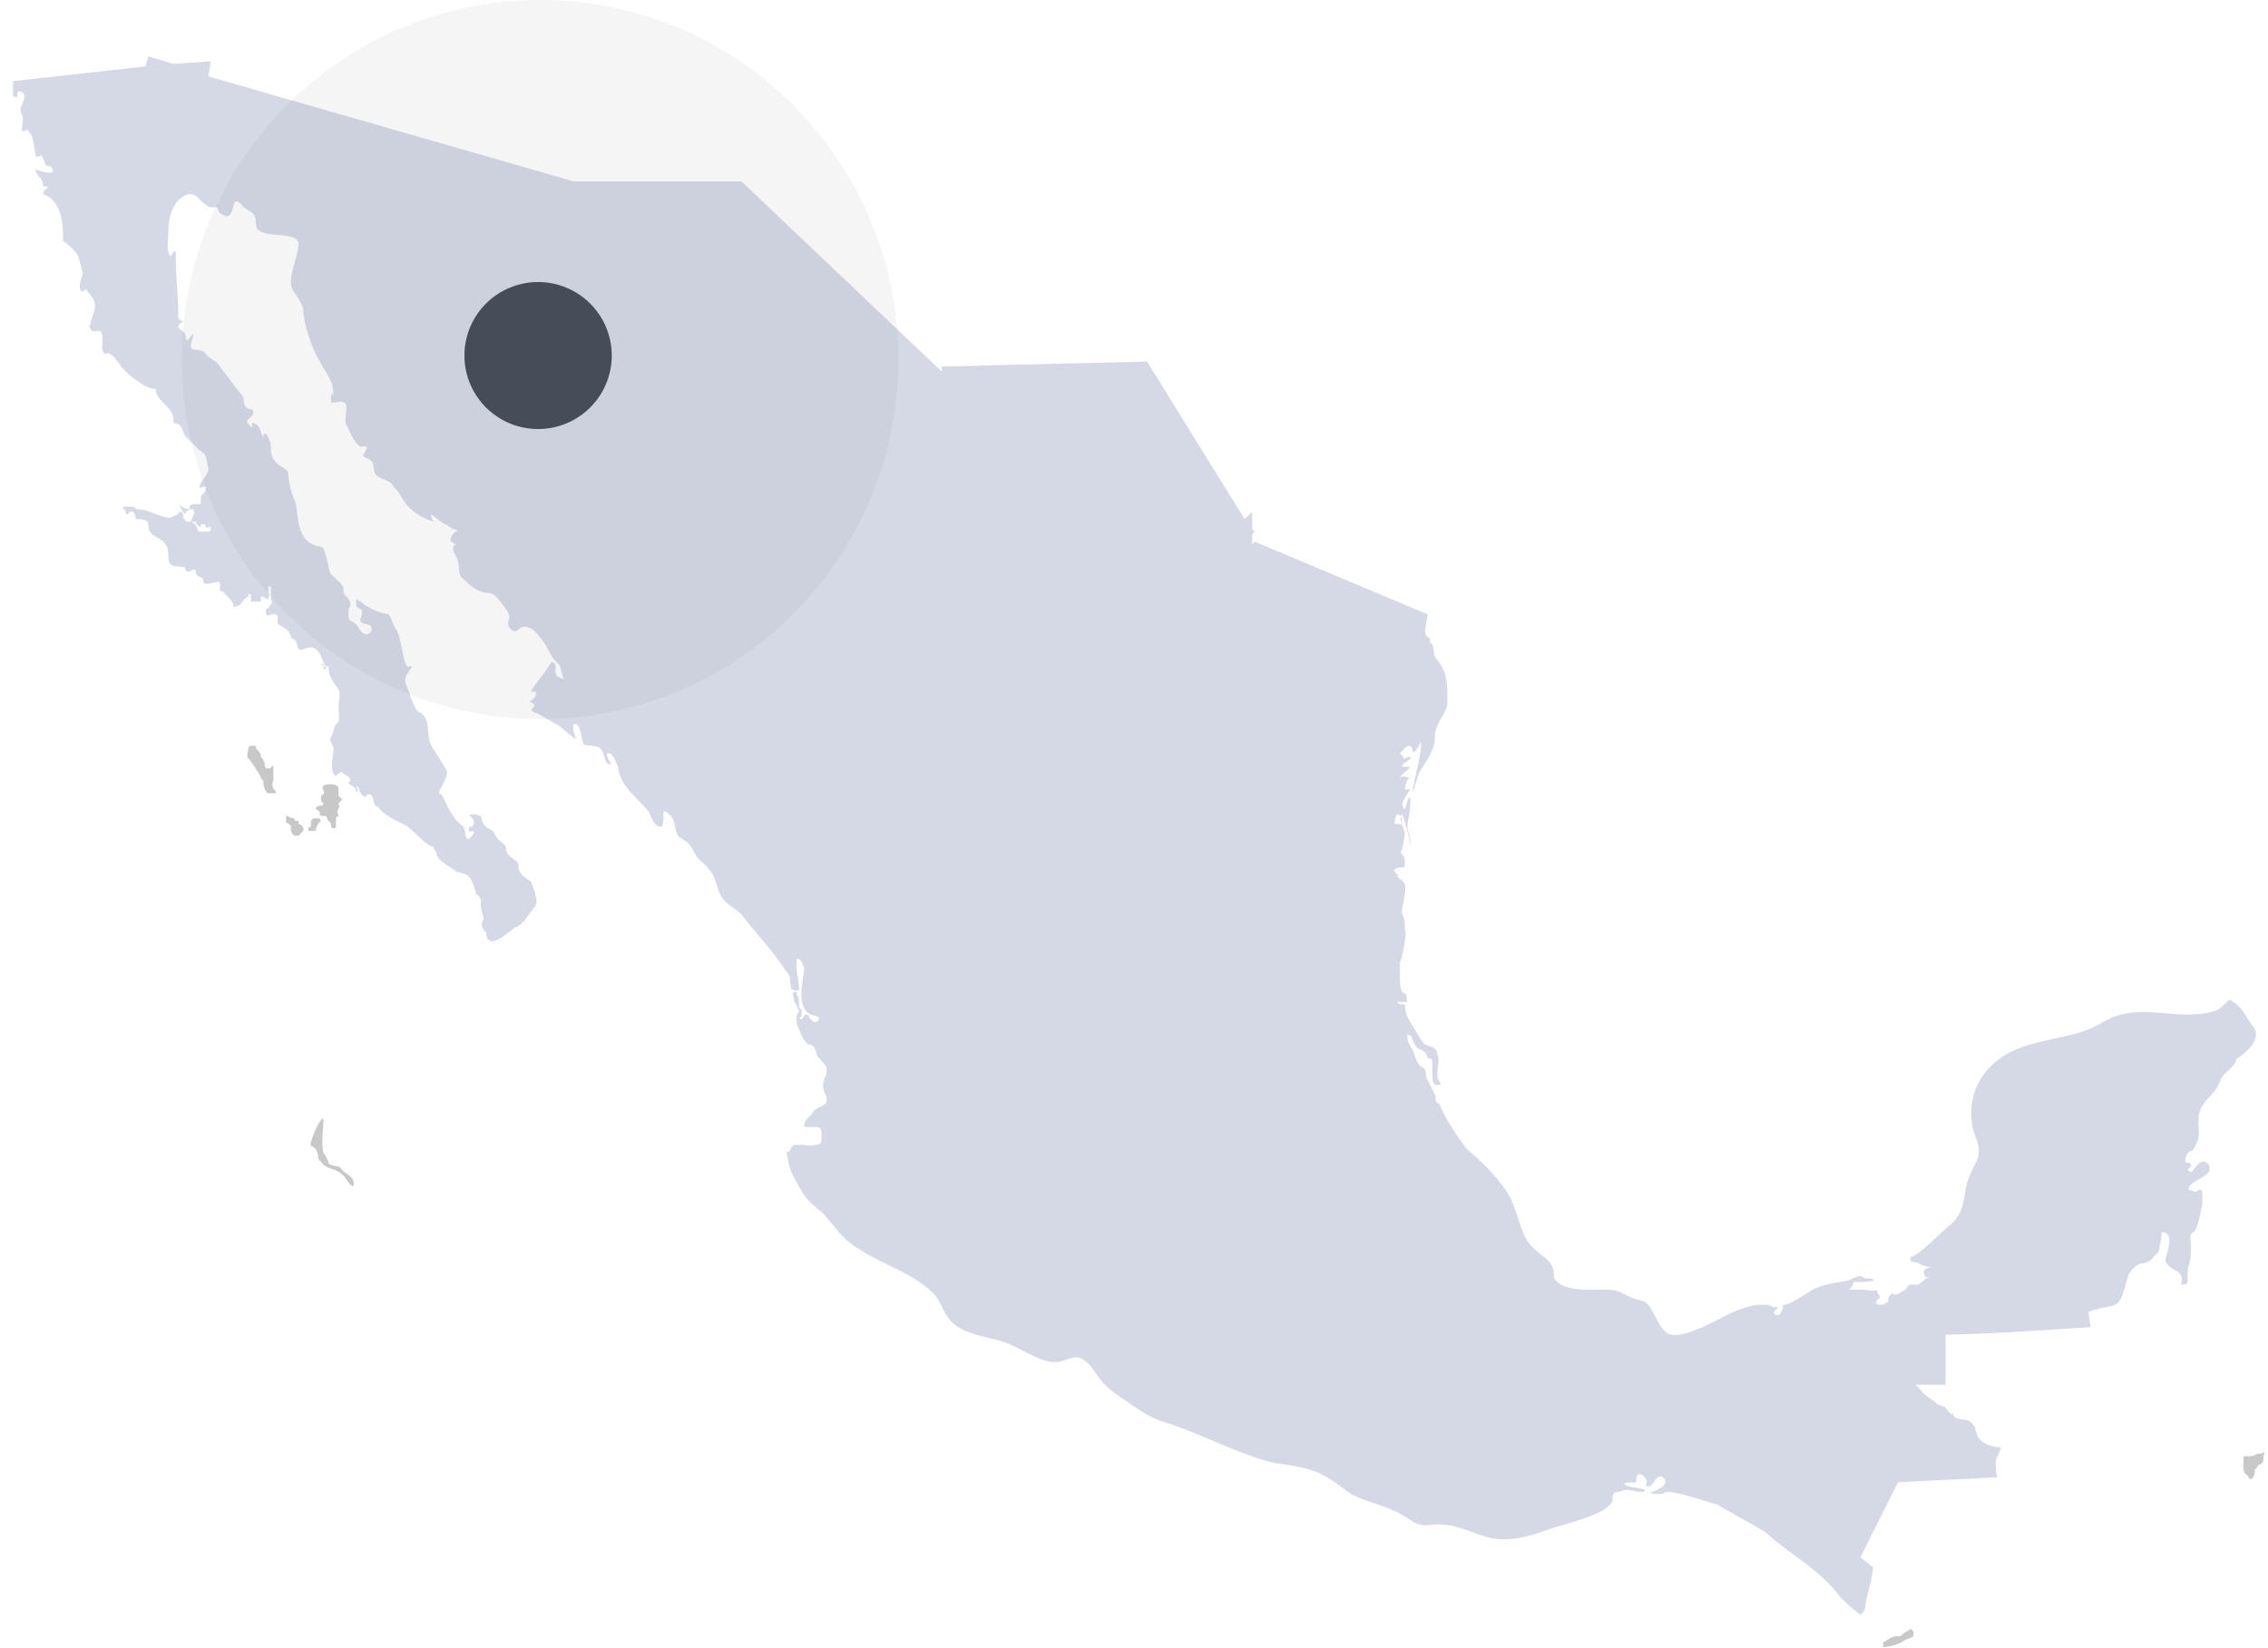
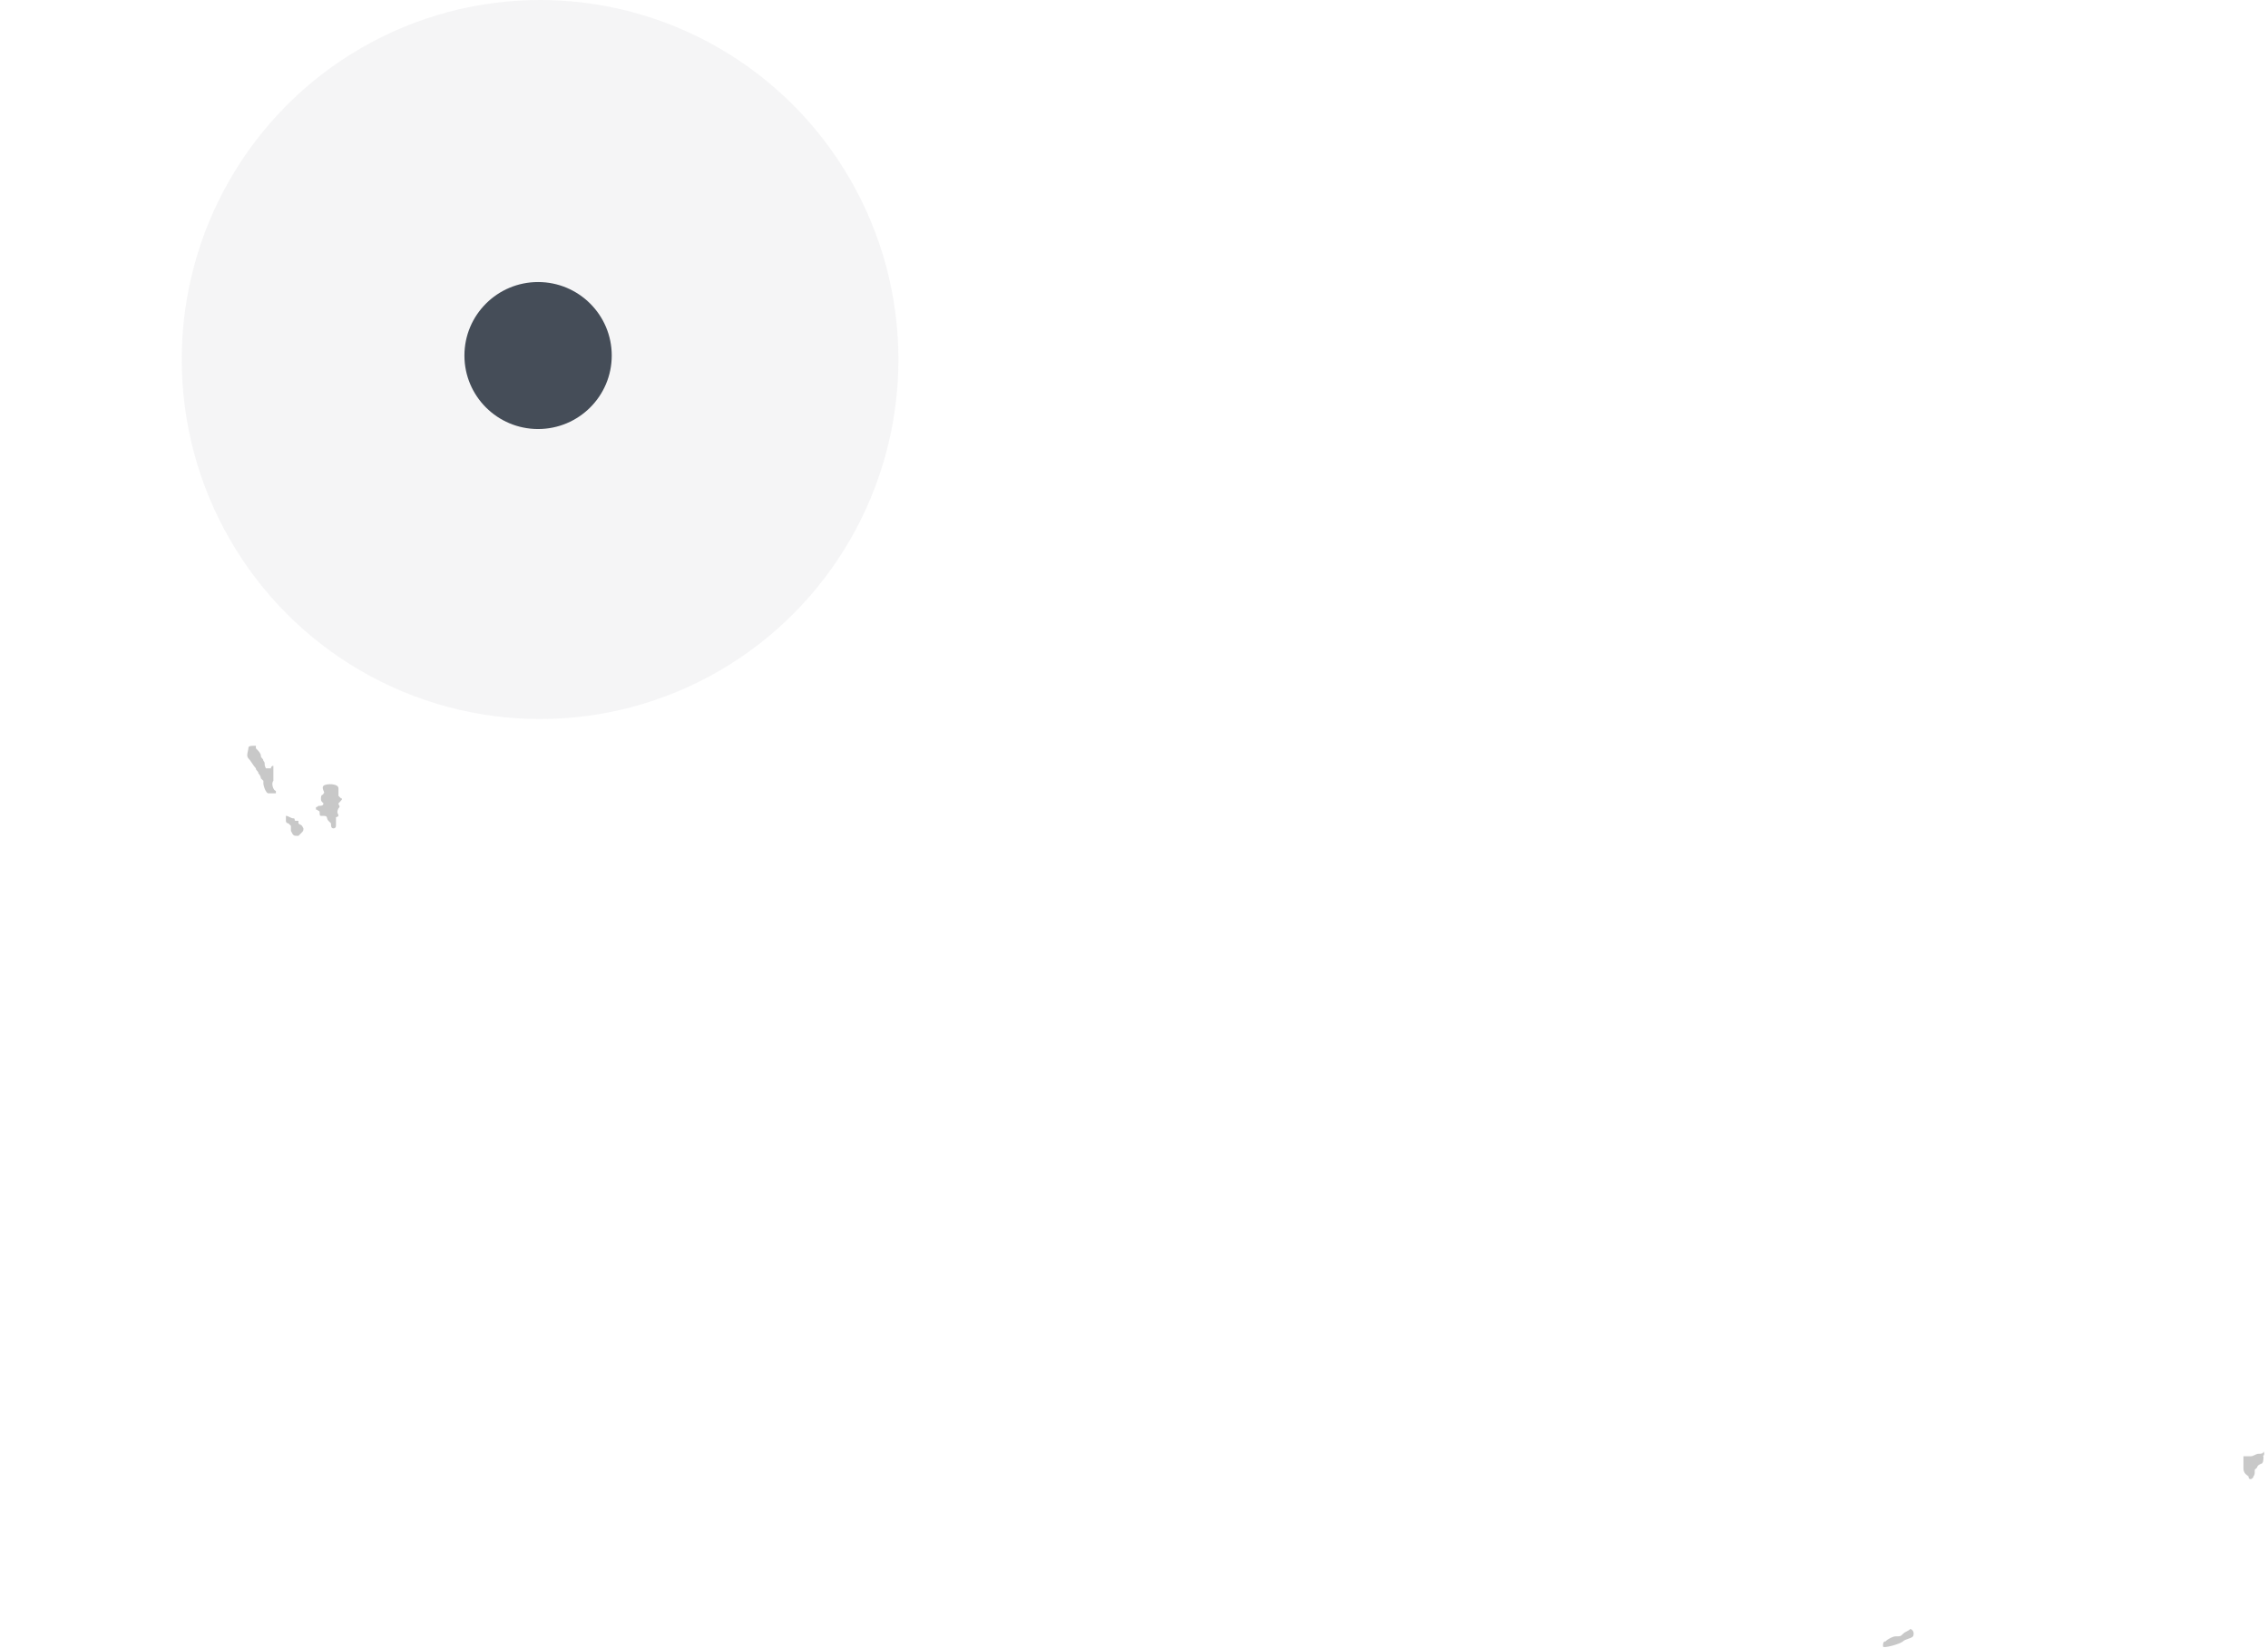
<svg xmlns="http://www.w3.org/2000/svg" width="172px" height="125px" viewBox="0 0 172 125" version="1.1">
  <title>1B5E4492-88EC-4988-B6FD-2DA18C450A12</title>
  <desc>Created with sketchtool.</desc>
  <g id="Thermion-1" stroke="none" stroke-width="1" fill="none" fill-rule="evenodd">
    <g id="Nuestros-proyectos_parquesSolares" transform="translate(-475, -1922)">
      <g id="Nuestros-proyectos" transform="translate(150, 1603)">
        <g id="Sonora-1" transform="translate(324, 239)">
          <g id="mapa" transform="translate(1, 79.2)">
            <g id="Group-8">
              <g id="noun_Mexico_712023-(1)" opacity="0.215" transform="translate(0, 4.219)" fill-rule="nonzero">
                <g id="Group">
-                   <path d="M170.899,74.481 C170.709,74.291 170.519,73.912 170.139,73.342 C169.949,72.963 169.19,72.394 169,72.394 C169.19,72.394 168.241,73.153 168.241,73.153 C165.393,74.291 162.356,72.394 159.508,74.101 C157.42,75.43 154.762,75.24 152.484,76.378 C150.206,77.517 149.067,79.794 149.636,82.261 C149.826,83.02 150.206,83.399 150.016,84.348 C149.826,84.918 149.446,85.487 149.257,86.056 C148.877,87.195 149.067,88.523 147.928,89.472 C147.168,90.041 145.65,91.749 144.89,91.938 C144.89,92.128 144.89,92.318 145.08,92.318 C145.65,92.318 145.65,92.698 146.599,92.698 C146.219,92.698 145.65,92.887 146.029,93.457 C146.029,93.457 146.219,93.457 146.409,93.457 C146.029,93.457 145.839,93.836 145.46,94.026 C145.27,94.026 145.08,94.026 144.89,94.026 C144.7,94.026 144.7,94.216 144.511,94.405 C144.511,94.405 143.941,94.785 143.751,94.785 C143.561,94.785 143.561,94.595 143.371,94.785 C143.182,94.975 143.182,95.164 143.182,95.354 C142.992,95.354 142.992,95.544 142.612,95.544 C141.853,95.544 142.612,94.975 142.612,94.975 C142.612,94.975 142.232,94.595 142.422,94.405 C142.043,94.595 141.663,94.405 141.283,94.405 C141.283,94.405 139.954,94.405 139.954,94.405 C140.144,94.785 140.714,93.836 140.524,93.836 C140.524,93.836 142.422,93.836 142.043,93.646 C141.853,93.457 141.473,93.646 141.283,93.457 C141.093,93.267 140.714,93.457 140.334,93.646 C139.954,93.836 138.625,93.836 137.486,94.405 C137.107,94.595 135.778,95.544 135.398,95.544 C135.208,95.544 135.208,95.544 135.208,95.734 C135.208,95.923 135.018,96.493 134.639,96.303 C134.259,96.113 135.018,95.734 134.829,95.734 C134.639,95.734 134.449,95.734 134.449,95.734 C134.259,95.544 133.879,95.544 133.69,95.544 C132.361,95.544 131.032,96.303 129.893,96.872 C129.133,97.252 127.615,98.011 126.665,97.821 C125.716,97.441 125.526,95.923 124.767,95.354 C124.387,95.164 124.008,95.164 123.628,94.975 C122.869,94.595 122.679,94.405 121.729,94.405 C120.59,94.405 118.692,94.595 117.933,93.646 C117.743,93.457 117.933,93.077 117.743,92.698 C117.553,92.128 116.794,91.749 116.414,91.369 C115.275,90.42 115.275,88.902 114.515,87.384 C113.756,86.056 112.427,84.728 111.288,83.779 C110.908,83.399 109.39,81.122 109.2,80.363 C108.63,79.984 109.01,79.984 108.82,79.604 C108.63,79.225 108.441,78.845 108.251,78.466 C108.061,78.276 108.251,77.707 107.871,77.517 C107.491,77.517 107.301,76.568 107.112,76.189 C106.922,75.809 106.732,75.809 106.732,75.05 C107.301,75.24 106.922,75.24 107.112,75.43 C107.301,75.809 107.301,75.999 107.681,76.189 C107.871,76.189 108.251,76.568 108.251,76.758 C108.251,76.948 108.63,76.758 108.63,77.138 C108.63,77.517 108.63,77.707 108.63,78.086 C108.63,78.466 108.63,79.035 109.2,78.845 C109.39,78.845 109.01,78.466 109.01,78.276 C109.01,78.086 109.01,78.086 109.01,77.897 C109.01,77.517 109.2,76.948 109.01,76.568 C109.01,75.999 108.441,75.999 108.061,75.809 C107.871,75.619 107.491,75.05 107.301,74.671 C106.922,74.101 106.542,73.532 106.542,72.773 C106.542,72.773 106.352,72.773 106.352,72.773 C106.352,72.773 105.973,72.773 105.973,72.583 C105.973,72.583 106.542,72.583 106.542,72.583 C106.542,72.583 106.732,72.583 106.732,72.583 C106.542,72.014 106.922,72.204 106.352,71.824 C106.162,71.635 106.162,70.876 106.162,70.496 C106.162,70.117 106.162,69.927 106.162,69.547 C106.352,69.358 106.732,67.27 106.542,67.08 C106.542,66.511 106.542,66.321 106.352,65.942 C106.162,65.752 106.732,64.234 106.542,63.665 C106.352,63.285 106.162,63.285 105.973,63.096 C105.973,63.096 105.973,62.906 106.162,62.906 C105.973,63.096 105.593,62.526 105.783,62.526 C106.352,62.147 106.542,62.716 106.542,61.957 C106.542,61.578 106.352,61.388 106.162,61.198 C106.352,61.388 106.542,59.87 106.542,59.87 C106.542,59.49 105.973,58.541 106.352,58.352 C106.352,58.352 107.112,60.629 106.922,60.819 C107.112,60.249 106.732,59.68 106.732,59.3 C106.732,58.921 106.922,58.352 106.922,57.972 C107.112,55.885 106.542,57.972 106.542,57.972 C105.973,57.593 106.922,56.644 106.922,56.454 C106.732,56.454 106.732,56.454 106.732,56.264 C106.732,56.264 106.732,56.454 106.732,56.454 C106.352,56.834 106.732,55.316 106.922,55.695 C106.922,55.505 106.162,55.316 106.162,55.695 C106.162,55.316 106.732,55.126 106.922,54.746 C106.732,54.746 106.542,54.746 106.352,54.746 C106.352,54.746 106.352,54.557 106.352,54.557 C106.162,54.746 107.301,53.987 106.922,53.987 C107.112,53.987 106.542,53.987 106.542,54.177 C106.352,53.987 106.352,53.798 106.162,53.798 C106.352,53.418 107.112,52.659 107.112,53.608 C107.112,53.608 107.301,53.608 107.301,53.608 C107.301,53.608 107.871,52.849 107.681,52.849 C108.061,52.849 107.112,56.264 107.112,56.644 C107.301,56.454 107.491,55.316 107.681,55.126 C108.061,54.367 108.82,53.608 108.82,52.469 C108.82,51.331 109.769,50.761 109.769,49.813 C109.769,48.295 109.769,47.536 108.82,46.397 C108.82,46.397 108.63,45.448 108.63,45.448 C108.251,45.259 108.63,45.069 108.251,44.879 C107.871,44.689 108.251,43.551 108.251,43.361 C108.251,43.361 108.251,43.361 108.251,43.171 L95.152,37.668 L94.962,37.858 L94.962,37.099 L95.152,36.909 L94.962,36.719 L94.962,35.391 L94.392,35.96 L86.988,24.006 L71.421,24.385 L71.421,24.765 L56.234,10.343 L43.515,10.343 L15.798,2.374 L15.987,1.235 L13.14,1.425 L11.241,0.856 L11.051,1.615 L0.8,2.753 C0.8,2.753 0.8,2.753 0.99,2.753 C0.99,3.133 0.99,3.512 0.99,3.892 C1.559,4.081 1.18,3.892 1.37,3.512 C2.319,3.512 1.559,4.651 1.559,4.84 C1.559,5.22 1.749,5.41 1.749,5.6 C1.749,5.789 1.559,6.548 1.749,6.548 C2.319,6.359 1.939,6.359 2.319,6.738 C2.509,6.928 2.698,8.256 2.698,8.446 C2.888,8.446 2.888,8.446 3.078,8.446 C3.078,8.066 3.268,8.636 3.268,8.636 C3.458,8.825 3.268,9.205 3.837,9.205 C4.597,10.154 2.509,9.395 2.698,9.395 C2.698,9.964 3.268,9.964 3.268,10.723 C3.458,10.723 3.458,10.723 3.648,10.723 C3.648,10.913 3.268,10.913 3.268,11.292 C4.787,11.861 4.787,13.759 4.787,14.898 C4.787,14.708 5.926,15.846 5.926,16.036 C6.116,16.605 6.116,16.795 6.305,17.364 C6.305,17.175 5.736,18.693 6.305,18.693 C6.495,18.503 6.685,18.503 6.495,18.313 C6.495,18.693 6.875,18.882 7.065,19.262 C7.444,20.021 6.875,20.59 6.875,21.16 C6.875,21.16 6.685,21.349 6.875,21.539 C7.065,21.919 7.444,21.539 7.634,21.729 C8.014,22.108 7.444,23.247 8.014,23.437 C8.394,23.057 9.153,24.385 9.343,24.575 C9.912,25.144 11.051,26.093 11.811,26.093 C11.811,27.042 13.14,27.421 13.14,28.37 C13.14,28.939 13.519,28.56 13.709,28.939 C13.899,29.129 13.899,29.509 14.089,29.699 C14.469,30.078 14.658,30.268 15.038,30.647 C15.228,30.837 15.418,30.837 15.608,31.217 C15.608,31.217 15.798,31.976 15.798,32.165 C15.798,32.735 14.848,33.304 15.228,33.683 C15.228,33.494 15.418,33.494 15.608,33.494 C15.608,34.063 15.418,33.873 15.228,34.253 L15.228,34.822 C15.038,34.822 15.038,34.822 14.848,34.822 C14.848,34.822 14.658,34.822 14.658,34.822 C14.279,34.822 14.469,35.201 14.279,35.201 C14.089,35.201 13.709,35.012 13.519,34.822 C13.709,35.012 13.899,35.581 14.089,35.581 C14.089,35.581 14.089,35.581 14.089,35.391 C14.279,35.391 14.279,35.201 14.469,35.201 C15.038,35.201 14.469,35.96 14.469,36.15 C14.658,36.15 14.658,36.15 14.848,36.15 C14.848,36.34 15.038,36.34 15.038,36.53 C15.038,36.53 15.038,36.53 15.228,36.53 C15.228,36.34 15.228,36.34 15.418,36.34 C15.608,36.34 15.608,36.53 15.608,36.53 C15.608,36.719 15.798,36.53 15.987,36.53 C15.987,36.719 15.987,36.909 15.798,36.909 L15.608,36.909 C15.418,36.909 15.418,36.909 15.418,36.909 L15.418,36.909 L15.038,36.909 C15.038,36.719 14.848,36.53 14.848,36.34 C14.658,36.34 14.658,36.15 14.469,36.15 C14.279,36.15 14.279,36.15 14.089,36.15 C14.089,35.96 13.899,35.96 13.899,35.771 L13.899,35.581 C13.709,35.391 13.899,35.391 13.709,35.391 C13.709,35.391 13.519,35.391 13.519,35.581 C12.95,35.771 13.14,35.96 12.38,35.771 C11.621,35.581 11.241,35.201 10.292,35.201 C10.292,35.012 9.912,35.012 9.912,35.012 C9.723,35.012 9.533,35.012 9.343,35.012 L9.343,35.201 C9.343,35.201 9.533,35.201 9.533,35.391 C9.533,35.391 9.533,35.391 9.533,35.581 L9.723,35.581 C9.912,35.201 10.292,35.391 10.292,35.96 C10.672,35.96 11.241,35.96 11.241,36.34 C11.241,37.668 12.76,37.099 12.76,38.617 C12.76,39.376 12.95,39.566 13.709,39.566 C14.279,39.566 13.899,39.945 14.279,39.945 C14.469,39.945 14.848,39.566 14.848,39.945 C14.848,40.515 15.418,40.135 15.418,40.704 C15.418,41.084 16.367,40.704 16.557,40.704 C16.937,40.894 16.367,41.463 16.937,41.463 C17.126,41.843 17.696,42.033 17.696,42.602 C18.455,42.602 18.265,42.033 18.835,41.843 C18.835,41.653 18.835,41.653 19.025,41.653 C19.025,41.843 19.025,42.033 19.025,42.222 C19.215,42.222 19.594,42.222 19.784,42.222 C19.784,42.033 19.784,42.033 19.784,41.843 L19.974,41.843 C19.974,41.843 20.164,42.033 20.354,42.033 C20.354,41.843 20.544,41.653 20.354,41.653 L20.354,41.084 C20.354,41.084 20.354,41.084 20.354,41.084 C20.354,41.084 20.354,41.084 20.354,41.084 L20.544,41.084 C20.544,41.463 20.544,41.843 20.544,42.033 C20.544,42.222 20.733,42.222 20.544,42.412 C20.544,42.412 20.354,42.792 20.164,42.792 C20.164,43.551 20.354,43.171 20.733,43.171 C21.303,43.171 20.923,43.551 21.113,43.93 C21.683,44.31 21.872,44.31 22.062,44.879 C22.062,45.069 22.442,45.069 22.442,45.259 C22.632,45.448 22.442,46.018 23.012,45.828 C24.34,45.259 24.34,46.777 24.72,47.156 C24.72,47.156 24.53,47.156 24.53,47.156 C24.53,47.156 24.53,47.156 24.53,46.966 C24.53,46.966 24.34,46.966 24.34,46.966 C24.34,46.966 24.34,46.966 24.53,47.156 C24.53,47.156 24.53,47.156 24.53,47.156 C24.53,47.156 24.53,47.156 24.53,47.346 C24.53,47.346 24.53,47.346 24.72,47.346 C24.72,47.346 24.72,47.346 24.72,47.156 C24.72,47.156 24.72,46.966 24.72,46.966 C24.72,47.156 24.91,47.156 24.91,47.156 C24.91,47.915 25.29,48.295 25.669,48.864 C25.859,49.243 25.669,49.813 25.669,50.192 C25.669,50.572 25.859,51.331 25.479,51.52 C25.29,51.71 25.29,52.279 25.1,52.469 C24.91,52.849 25.29,53.039 25.29,53.418 C25.29,53.987 24.91,54.936 25.479,55.505 C25.479,55.316 25.669,55.316 25.859,55.126 C25.859,55.126 26.429,55.505 26.429,55.505 C26.619,55.695 26.619,55.885 26.429,55.885 C26.429,56.264 26.998,56.075 26.998,56.644 C27.188,56.644 27.188,56.454 26.998,56.264 C26.998,56.264 26.998,56.264 27.188,56.264 C27.188,56.454 27.378,57.023 27.758,57.023 C27.758,57.023 27.758,56.834 27.947,56.834 C28.517,56.834 28.137,57.782 28.707,57.782 C28.897,58.352 30.605,59.111 30.605,59.111 C31.175,59.3 32.314,60.819 32.883,60.819 C32.883,61.008 33.073,61.198 33.073,61.198 C33.073,61.957 34.592,62.526 34.592,62.716 C34.782,62.716 35.541,62.906 35.541,63.096 C35.731,63.096 36.111,64.234 36.111,64.424 C36.3,64.424 36.49,64.803 36.49,64.993 C36.3,64.993 36.68,66.132 36.68,66.321 C36.49,66.511 36.49,66.891 36.68,67.08 C36.68,67.08 36.68,67.27 36.87,67.27 L36.87,67.27 C36.87,68.978 38.768,67.08 39.148,66.891 L39.148,66.891 C39.338,66.891 39.338,66.701 39.528,66.701 C39.528,66.511 39.718,66.511 39.718,66.511 C40.667,64.993 41.047,65.562 40.287,63.475 C40.097,63.285 39.528,63.096 39.338,62.526 C39.338,62.147 39.338,61.957 38.958,61.767 C38.768,61.578 38.389,61.388 38.389,61.008 C38.389,60.439 37.819,60.629 37.44,59.68 C37.06,59.3 36.68,59.49 36.49,58.541 C36.49,58.352 36.3,58.541 36.111,58.352 C35.541,58.352 35.541,58.352 35.731,58.541 C35.921,58.731 36.111,59.111 35.731,59.3 C35.541,59.3 35.541,59.49 35.541,59.49 C35.541,59.87 35.731,59.49 35.921,59.68 C36.111,59.68 35.541,60.249 35.541,60.249 C35.161,60.059 35.351,59.68 35.161,59.3 C34.022,58.541 33.643,56.834 33.453,56.834 C32.883,56.834 34.212,55.505 33.833,54.936 C33.453,54.367 33.263,53.987 32.883,53.418 C32.124,52.469 32.883,51.141 31.744,50.572 C31.365,50.382 30.985,48.864 30.795,48.484 C30.415,47.725 31.744,46.966 30.985,47.156 C30.605,47.346 30.415,44.689 30.036,44.31 C29.846,44.12 29.656,43.361 29.466,43.171 C28.137,42.981 27.378,42.222 27.378,42.222 C27.188,42.222 26.998,41.843 26.998,42.222 C26.998,42.602 26.998,42.602 27.378,42.792 C27.758,43.171 26.808,43.74 27.758,43.93 C28.327,43.93 28.327,44.689 27.758,44.689 C27.378,44.689 27.188,44.12 26.998,43.93 C26.808,43.74 26.429,43.74 26.429,43.361 C26.429,43.171 26.429,42.981 26.429,42.792 C26.619,42.602 26.619,42.222 26.429,42.033 C26.239,41.653 26.049,41.843 26.049,41.274 C26.049,40.894 25.479,40.515 25.1,40.135 C24.91,39.945 24.72,38.048 24.34,38.048 C22.632,37.858 22.632,36.15 22.442,34.822 C22.442,34.632 22.252,34.442 22.252,34.253 C22.062,33.873 21.872,33.114 21.872,32.545 C21.872,31.976 20.544,31.976 20.544,30.647 C20.544,29.699 19.974,29.129 19.974,29.699 C19.974,30.078 19.784,28.939 19.405,28.75 C18.645,28.37 19.594,29.509 18.835,28.75 C18.455,28.37 19.215,28.37 19.215,27.801 C19.215,27.421 18.455,27.991 18.455,26.662 C17.886,26.093 16.747,24.385 16.367,24.006 C15.987,23.816 15.798,23.626 15.418,23.247 C15.228,23.057 14.469,23.247 14.469,22.867 C14.469,22.488 14.658,22.298 14.658,21.919 C14.658,21.729 14.089,22.867 14.089,22.108 C14.089,21.539 12.95,21.539 13.899,20.97 C14.089,20.97 13.519,20.97 13.519,20.59 C13.519,18.503 13.33,18.123 13.33,15.846 C13.33,15.277 12.95,16.036 12.95,16.036 C12.57,15.657 12.76,14.898 12.76,14.328 C12.76,13.38 12.95,12.051 13.899,11.482 C14.848,10.913 15.038,11.861 15.798,12.241 C16.177,12.431 16.557,12.051 16.557,12.62 C18.076,13.949 17.316,11.102 18.265,12.051 C18.835,12.81 19.405,12.431 19.405,13.569 C19.405,14.898 22.632,13.949 22.632,15.087 C22.632,16.036 22.062,16.795 22.062,18.123 C22.062,18.693 23.012,19.452 23.012,20.211 C23.012,20.97 23.581,22.867 24.151,23.816 C24.72,24.955 25.29,25.334 25.29,26.662 C25.29,26.662 25.1,25.903 25.1,27.042 C25.1,27.232 25.669,27.042 25.859,27.042 C26.619,27.042 26.049,28.18 26.239,28.75 C26.429,29.129 26.998,30.458 27.378,30.458 C27.568,30.458 28.137,30.268 27.568,31.027 C27.378,31.406 28.327,31.217 28.327,31.976 C28.327,33.114 29.466,32.735 29.846,33.494 C30.036,33.683 30.226,33.873 30.415,34.253 C31.175,35.581 32.314,35.96 32.883,36.15 C32.124,34.822 33.643,36.53 33.833,36.34 C34.402,36.909 34.972,36.719 34.592,36.909 C34.402,36.909 34.022,37.479 34.212,37.668 C35.161,38.238 33.833,37.479 34.592,38.807 C34.972,39.376 34.592,40.135 35.161,40.515 C35.541,40.894 35.921,41.274 36.49,41.463 C37.06,41.653 37.25,41.463 37.629,41.843 C37.819,42.033 38.579,42.981 38.579,43.171 C38.768,43.551 38.389,43.74 38.579,44.12 C39.148,44.879 39.338,44.12 39.718,44.12 C40.287,44.12 40.667,44.499 41.047,45.069 C41.426,45.448 41.806,46.397 41.996,46.587 C41.996,46.587 42.186,46.777 42.375,46.966 C42.565,47.156 42.565,47.725 42.755,48.105 C42.755,48.105 42.186,47.915 42.186,47.725 C41.996,47.346 42.375,46.966 41.806,46.777 C41.996,46.777 40.097,49.054 40.287,49.054 C40.477,49.054 40.477,49.054 40.667,49.054 C40.667,49.433 40.477,49.623 40.097,49.813 C40.287,49.813 40.477,50.002 40.477,50.002 C40.667,50.192 40.287,50.382 40.287,50.382 C40.477,50.761 40.667,50.572 40.857,50.761 C41.236,50.951 41.806,51.331 42.186,51.52 C42.565,51.71 43.325,52.469 43.704,52.659 C43.704,52.659 43.325,51.71 43.515,51.52 C44.084,51.331 44.084,52.849 44.274,53.039 C44.654,53.228 45.223,53.039 45.603,53.418 C45.793,53.608 45.793,54.367 46.172,54.557 C46.172,54.557 46.362,54.557 46.362,54.557 C46.362,54.557 45.603,53.418 46.362,53.798 C46.552,53.987 46.932,54.746 46.932,55.126 C47.311,56.454 48.261,57.023 49.21,58.162 C49.4,58.541 49.589,59.3 50.159,59.3 C50.539,58.921 49.969,57.593 50.729,58.352 C51.298,58.731 51.108,59.68 51.488,60.059 C52.057,60.439 52.247,60.439 52.627,61.198 C53.007,61.957 53.386,61.957 53.766,62.526 C54.336,63.096 54.336,64.044 54.715,64.614 C55.095,65.183 55.854,65.562 56.234,65.942 C57.373,67.46 58.702,68.788 59.651,70.306 C60.031,70.686 59.841,71.065 60.031,71.635 C60.031,71.635 60.6,71.824 60.6,71.635 C60.6,71.065 60.41,70.496 60.41,69.927 C60.41,69.737 60.41,69.547 60.41,69.358 C60.79,69.168 60.79,69.737 60.98,69.927 C60.98,70.876 60.41,72.394 61.17,73.342 C61.55,73.722 62.119,73.532 62.119,73.912 C61.929,74.101 61.739,74.291 61.55,73.912 C61.55,73.912 61.36,73.912 61.36,73.722 C61.36,73.722 61.36,73.532 61.17,73.532 C60.98,73.532 60.98,73.722 60.79,73.912 C60.79,73.912 60.41,73.722 60.79,73.722 C60.79,73.722 60.79,73.342 60.79,73.153 C60.6,72.963 60.6,73.153 60.6,72.773 C60.6,72.583 60.6,72.204 60.41,72.014 C60.41,71.824 60.6,71.824 60.221,71.824 C60.031,71.824 60.221,72.394 60.221,72.394 C60.221,72.583 60.221,72.583 60.41,72.773 C60.41,72.963 60.6,73.153 60.6,73.342 C60.6,73.342 60.41,73.532 60.41,73.722 C60.41,73.912 60.41,73.912 60.41,74.101 C60.41,74.291 60.98,75.809 61.36,75.809 C61.739,75.809 61.929,76.378 61.929,76.568 C62.119,76.948 62.689,77.327 62.689,77.707 C62.689,77.897 62.689,78.086 62.499,78.466 C62.309,79.035 62.499,79.415 62.689,79.794 C62.689,79.984 62.689,79.984 62.689,80.174 C62.499,80.553 61.739,80.553 61.55,81.122 C61.36,81.312 60.98,81.502 60.98,82.071 C61.36,82.071 61.55,82.071 61.929,82.071 C62.309,82.071 62.309,82.451 62.309,82.83 C62.309,83.21 62.309,83.399 61.929,83.399 C61.55,83.589 60.98,83.399 60.79,83.399 C60.6,83.589 60.41,83.21 60.031,83.589 C59.841,83.779 60.031,83.969 59.651,83.969 C59.841,84.918 59.841,85.297 60.41,86.246 C60.98,87.384 61.36,87.764 62.309,88.523 C63.068,89.282 63.638,90.231 64.397,90.8 C66.296,92.318 68.764,92.887 70.472,94.405 C71.421,95.164 71.421,96.113 72.181,96.872 C73.13,97.821 75.028,98.011 76.167,98.39 C77.306,98.77 78.825,99.908 79.964,99.908 C81.103,99.908 81.483,98.959 82.622,100.098 C83.381,101.047 83.571,101.616 84.71,102.375 C85.849,103.134 86.988,104.083 88.317,104.462 C90.785,105.221 93.253,106.55 95.721,107.309 C96.86,107.688 98.189,107.688 99.328,108.068 C100.657,108.447 101.416,109.206 102.555,109.965 C103.694,110.535 104.834,110.724 105.973,111.294 C107.112,111.863 107.301,112.432 108.63,112.242 C110.149,112.053 111.478,112.812 112.807,113.191 C114.326,113.571 115.844,113.191 117.363,112.622 C118.312,112.242 122.109,111.483 122.299,110.345 C122.299,109.965 122.299,109.965 122.489,109.776 C122.869,109.776 123.058,109.586 123.438,109.586 C123.628,109.586 124.767,109.965 124.767,109.586 C124.197,109.396 123.438,109.396 123.248,109.206 C122.869,109.017 124.197,109.017 124.008,109.017 C124.197,109.017 124.008,108.637 124.197,108.447 C124.577,108.257 125.147,109.017 124.767,109.206 C125.336,109.776 125.526,108.257 126.096,108.637 C126.855,109.206 125.336,109.776 125.147,109.776 C125.336,109.965 126.096,109.965 126.286,109.776 C126.855,109.586 129.513,110.535 130.272,110.724 C130.842,111.104 133.31,112.432 133.879,112.812 C135.778,114.519 138.056,115.658 139.575,117.745 C139.764,117.935 140.334,118.504 141.093,119.074 C141.283,118.884 141.473,118.694 141.473,118.315 C141.473,117.935 142.043,116.227 142.043,115.468 L141.093,114.709 L143.941,109.017 L151.535,108.637 C151.345,108.637 151.345,107.688 151.345,107.498 C151.345,107.119 151.725,106.739 151.725,106.36 C151.155,106.36 150.396,106.17 150.016,105.601 C149.826,105.221 149.826,104.652 149.446,104.462 C149.067,104.083 148.118,104.462 148.118,103.703 C148.118,104.273 147.358,103.134 147.548,103.324 C147.548,103.324 146.978,103.134 146.978,103.134 C146.599,102.755 145.839,102.375 145.65,101.996 C145.65,101.996 145.27,101.616 145.27,101.616 C145.27,101.616 147.548,101.616 147.548,101.616 L147.548,97.821 C150.585,97.821 158.369,97.252 158.559,97.252 L158.369,96.113 C158.369,96.113 158.749,95.923 158.939,95.923 C160.078,95.544 160.647,95.923 161.027,94.595 C161.406,93.646 161.217,93.077 162.166,92.508 C162.546,92.318 162.925,92.508 163.305,91.938 C163.495,91.749 163.685,91.559 163.685,91.559 C163.685,91.559 164.064,90.041 163.874,90.041 C165.203,90.041 164.064,91.938 164.254,92.318 C164.634,93.077 165.773,92.887 165.393,94.026 L165.583,94.026 C166.153,94.026 165.773,93.457 165.963,92.698 C166.153,92.128 166.153,91.559 166.153,90.99 C166.153,90.8 165.963,90.231 166.342,90.041 C166.722,89.851 167.292,87.195 166.912,86.815 C166.722,86.815 166.532,87.005 166.532,87.005 C166.532,87.005 165.963,86.815 165.963,86.815 C165.963,86.056 168.051,85.866 167.481,84.918 C166.912,84.158 166.342,85.487 166.153,85.487 C165.583,85.297 166.342,85.107 166.153,84.918 C165.963,84.538 165.583,85.107 165.773,84.348 C165.963,83.779 166.153,83.969 166.342,83.779 C166.912,82.83 166.722,82.64 166.722,81.692 C166.722,79.984 167.861,79.984 168.431,78.466 C168.62,77.897 169.57,77.517 169.57,76.948 C170.709,76.189 171.468,75.24 170.899,74.481 Z M105.783,58.921 C105.783,58.731 105.783,58.541 105.973,58.352 C106.352,58.352 106.352,58.921 106.352,59.111 C106.162,59.111 105.593,59.111 105.783,58.921 Z" id="Shape" fill="#3B5185" />
                  <path d="M171.658,106.666 C171.658,106.856 171.468,106.856 171.278,106.856 C171.088,106.856 170.899,107.045 170.709,107.045 C170.519,107.045 170.329,107.045 170.139,107.045 C170.139,107.045 170.139,107.425 170.139,107.425 C170.139,107.615 170.139,107.804 170.139,107.994 C170.139,108.374 170.519,108.563 170.519,108.563 C170.519,108.943 170.899,108.753 170.899,108.563 C171.088,108.374 170.899,107.994 171.088,107.994 C171.278,107.804 171.088,107.804 171.468,107.615 C171.658,107.615 171.658,107.235 171.658,107.045 C171.468,107.045 171.848,107.045 171.658,106.666 Z" id="Path" fill="#000000" />
                  <path d="M144.321,121.087 C144.511,120.897 144.89,120.897 145.08,120.708 C145.08,120.708 145.27,120.328 144.89,120.138 C144.7,120.328 144.511,120.328 144.321,120.518 C144.131,120.708 144.131,120.708 143.751,120.708 C143.561,120.708 143.182,120.897 142.992,121.087 C142.802,121.087 142.802,121.277 142.802,121.467 C142.802,121.657 144.131,121.277 144.321,121.087 Z" id="Path" fill="#000000" />
                  <path d="M25.859,57.139 C25.859,57.139 25.669,56.95 25.669,56.95 C25.669,56.76 25.669,56.57 25.669,56.38 C25.669,56.001 24.72,56.001 24.53,56.191 C24.34,56.38 24.72,56.76 24.53,56.76 C24.53,56.95 24.34,56.76 24.34,57.139 C24.34,57.329 24.34,57.329 24.53,57.519 C24.53,57.709 24.34,57.709 24.151,57.709 C23.961,57.899 23.961,57.709 23.961,57.899 C23.961,58.088 23.961,57.899 24.151,58.088 C24.34,58.088 24.151,58.468 24.34,58.468 C24.34,58.468 24.53,58.468 24.53,58.468 C24.91,58.468 24.72,58.658 24.91,58.847 C24.91,58.847 25.1,59.037 25.1,59.037 C25.1,59.227 25.1,59.417 25.29,59.417 C25.479,59.417 25.479,59.227 25.479,59.227 C25.479,59.037 25.479,58.847 25.479,58.658 C25.479,58.468 25.479,58.658 25.669,58.468 C25.669,58.278 25.479,58.278 25.669,57.899 C25.859,57.709 25.669,57.709 25.669,57.519 C25.859,57.329 26.049,57.139 25.859,57.139 Z" id="Path" fill="#000000" />
-                   <path d="M25.859,85.223 C25.859,85.034 25.1,85.034 24.91,84.844 C25.1,85.034 24.53,83.895 24.53,84.085 C24.34,83.136 24.53,82.377 24.53,81.428 C24.151,81.428 23.391,83.516 23.581,83.516 C24.34,83.705 23.961,84.654 24.34,84.654 C24.53,85.223 25.479,85.223 25.859,85.603 C26.239,85.793 26.429,86.552 26.808,86.552 C26.998,85.793 26.049,85.603 25.859,85.223 Z" id="Path" fill="#000000" />
                  <path d="M19.974,54.293 C19.974,54.103 19.784,54.103 19.784,53.914 C19.784,53.724 19.594,53.534 19.405,53.344 L19.405,53.155 C19.405,53.155 19.215,53.155 19.215,53.155 C19.025,53.155 18.835,53.155 18.835,53.344 C18.835,53.534 18.645,53.914 18.835,54.103 C19.025,54.293 19.215,54.673 19.405,54.862 C19.405,55.052 19.594,55.052 19.594,55.242 C19.784,55.432 19.784,55.621 19.784,55.621 C19.784,55.621 19.974,55.811 19.974,55.811 C19.974,55.811 19.974,56.001 19.974,56.001 C19.974,56.191 20.164,56.76 20.354,56.76 C20.544,56.76 20.733,56.76 20.923,56.76 L20.923,56.57 C20.733,56.57 20.544,56.001 20.733,55.811 C20.733,55.621 20.733,55.621 20.733,55.432 C20.733,55.242 20.733,54.862 20.733,54.673 C20.544,54.673 20.544,54.862 20.544,54.862 C20.544,54.862 20.164,54.862 20.164,54.862 C19.974,54.483 20.164,54.483 19.974,54.293 Z" id="Path" fill="#000000" />
                  <path d="M23.012,59.417 C23.012,59.417 23.012,59.417 23.012,59.417 C22.822,59.037 22.822,59.227 22.632,59.037 C22.632,59.037 22.632,59.037 22.632,58.847 C22.632,58.847 22.442,58.847 22.442,58.847 C22.252,58.847 22.442,58.658 22.252,58.658 C22.062,58.658 21.872,58.468 21.683,58.468 C21.683,58.468 21.683,58.658 21.683,58.847 C21.683,59.037 21.872,59.037 21.872,59.037 C21.872,59.037 22.062,59.227 22.062,59.227 C22.062,59.417 22.062,59.417 22.062,59.606 C22.252,59.986 22.252,59.986 22.632,59.986 L22.822,59.796 C23.012,59.606 23.012,59.606 23.012,59.417 C23.012,59.417 23.201,59.417 23.012,59.417 Z" id="Path" fill="#000000" />
-                   <path d="M24.34,58.847 C24.34,58.847 24.34,58.658 24.34,58.847 C24.151,58.658 24.34,58.658 24.151,58.658 C24.151,58.658 24.151,58.658 23.961,58.658 C23.961,58.658 23.961,58.658 23.961,58.658 C23.961,58.658 23.771,58.658 23.771,58.658 C23.771,58.658 23.581,58.847 23.581,58.847 C23.581,58.847 23.581,59.037 23.581,59.227 C23.581,59.417 23.391,59.227 23.391,59.417 C23.391,59.417 23.391,59.606 23.391,59.606 C23.391,59.606 23.391,59.606 23.391,59.606 C23.391,59.606 23.391,59.606 23.391,59.606 C23.391,59.606 23.391,59.606 23.581,59.606 L23.961,59.606 L23.961,59.417 C24.151,59.037 24.151,59.037 24.34,58.847 C24.34,58.847 24.34,59.037 24.34,58.847 Z" id="Path" fill="#000000" />
                </g>
              </g>
              <ellipse id="Oval" fill="#454D58" opacity="0.058" cx="40.958" cy="28.071" rx="27.175" ry="27.271" />
              <ellipse id="Oval" fill="#454D58" cx="40.807" cy="27.769" rx="5.586" ry="5.575" />
            </g>
          </g>
        </g>
      </g>
    </g>
  </g>
</svg>